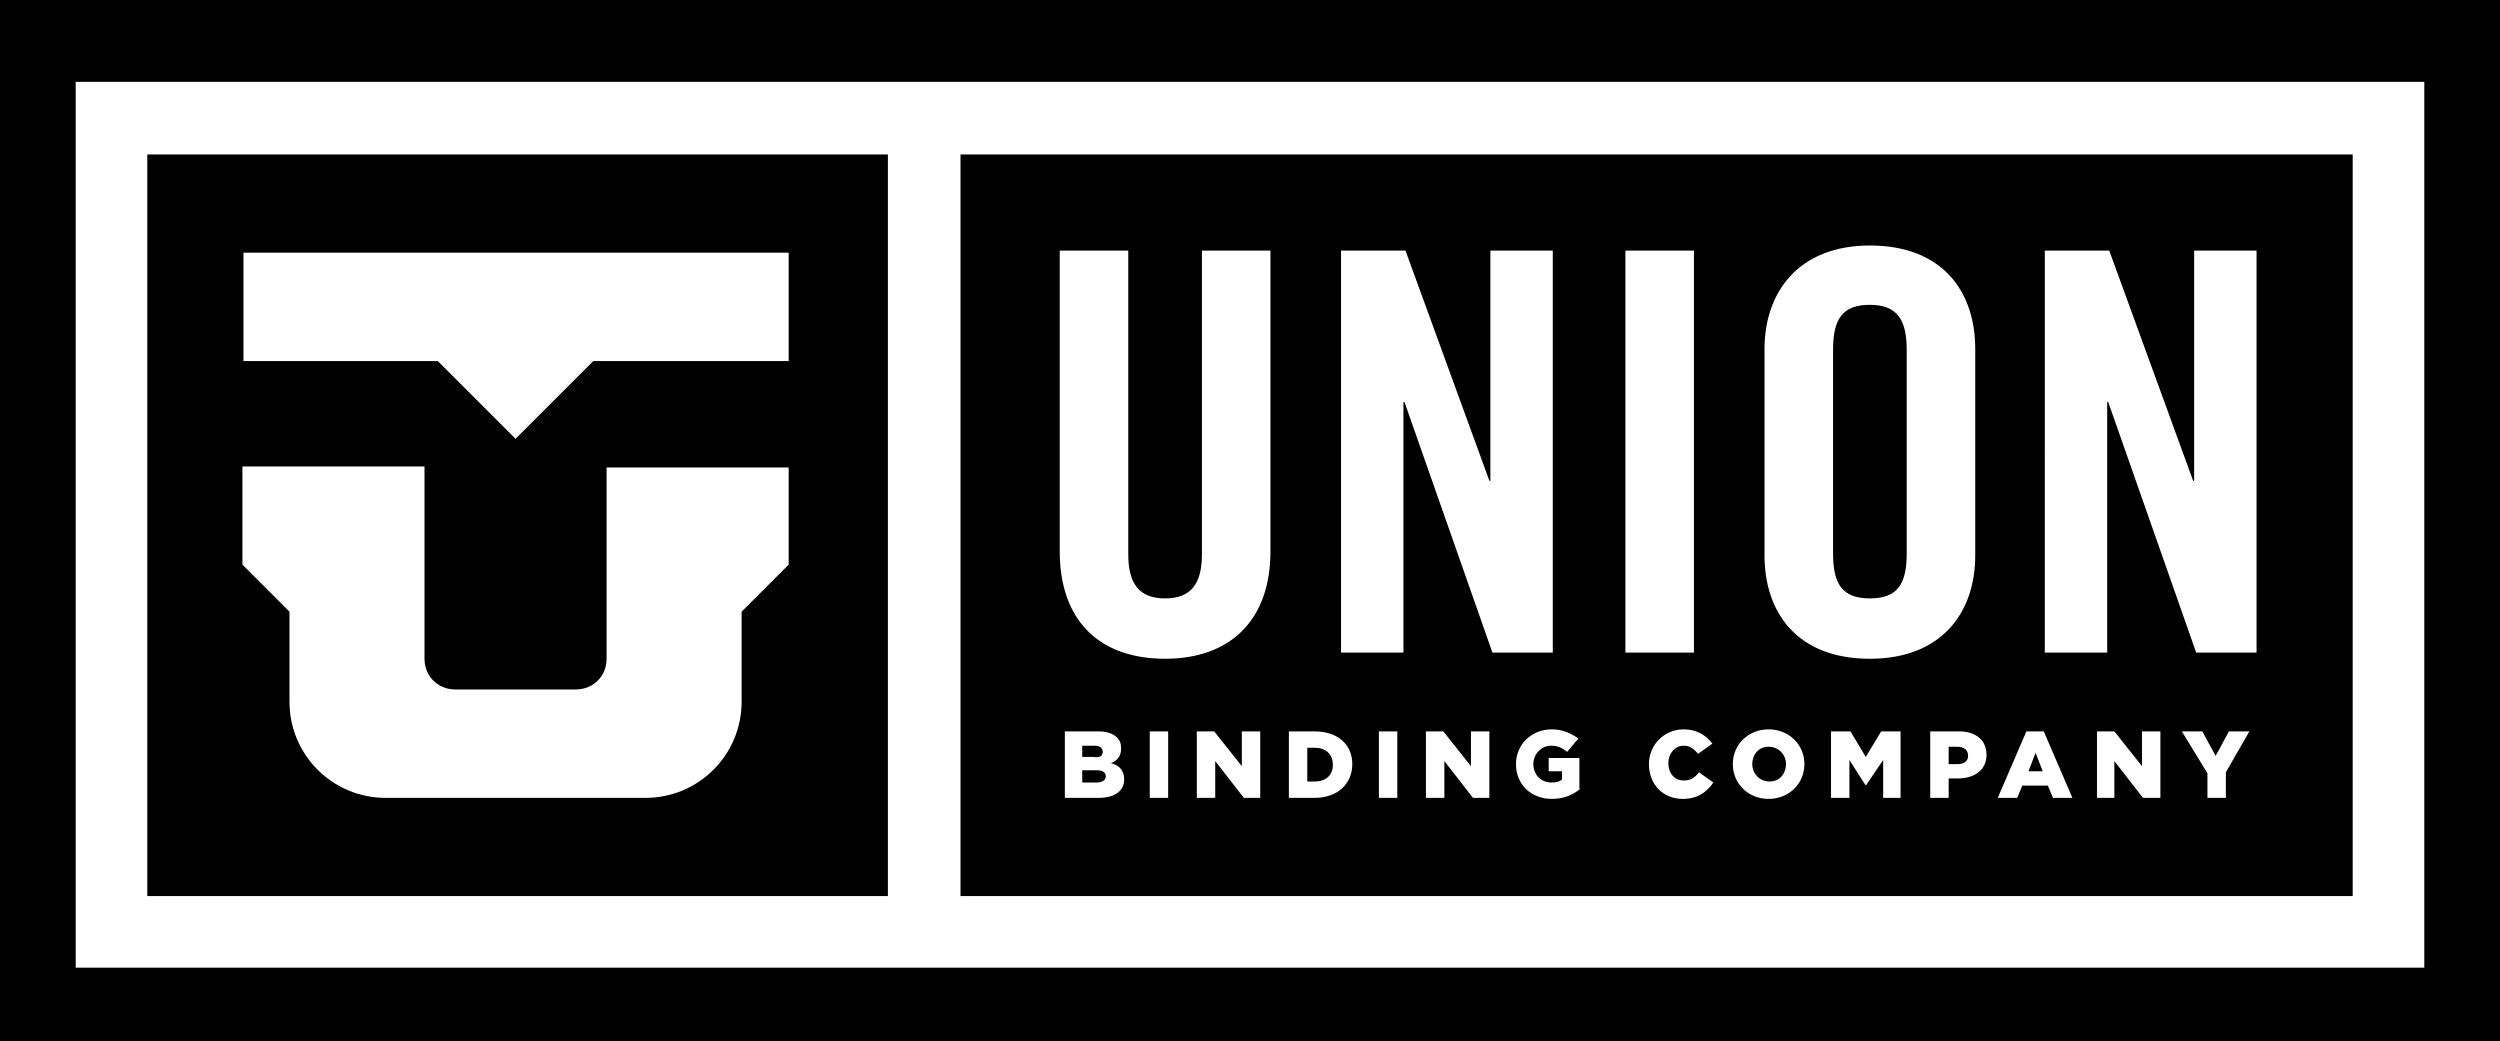
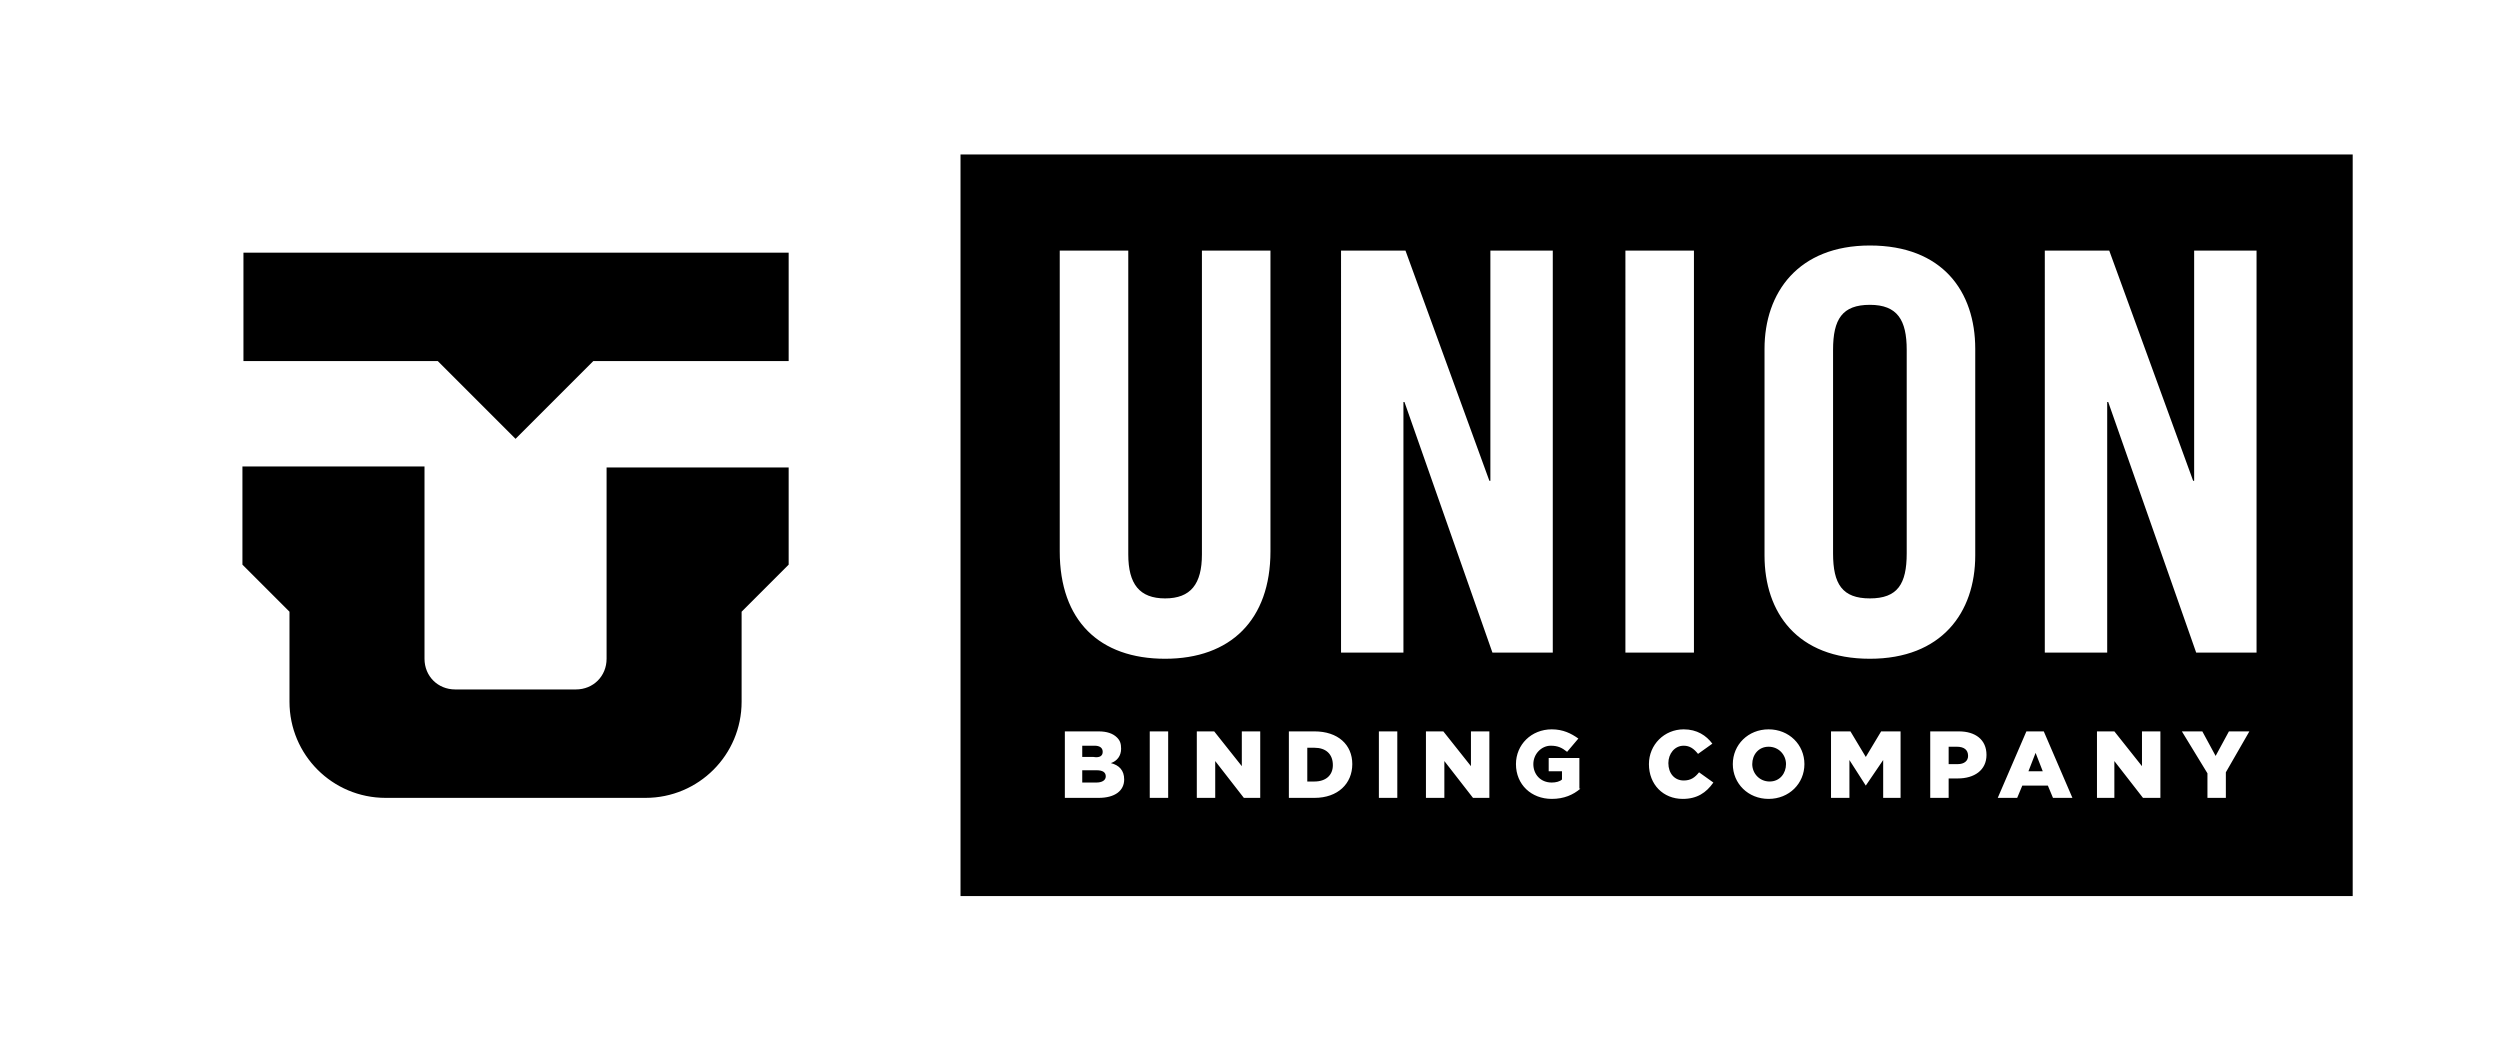
<svg xmlns="http://www.w3.org/2000/svg" viewBox="0 0 244.4 101.8">
-   <path d="M172.9 73c-1 0-1.6.8-1.6 1.7 0 .9.7 1.7 1.7 1.7s1.6-.8 1.6-1.7c0-.9-.7-1.7-1.7-1.7zM128.5 73.1h-.7v3.3h.7c1.1 0 1.8-.6 1.8-1.6 0-1.1-.7-1.7-1.8-1.7zM107.8 73.5c0-.4-.3-.6-.8-.6h-1.2V74h1.1c.6.1.9-.1.9-.5zM182.8 58.5c2.7 0 3.6-1.4 3.6-4.4V34.2c0-2.9-.9-4.4-3.6-4.4s-3.6 1.4-3.6 4.4v19.9c0 3 .9 4.4 3.6 4.4zM198.3 75.4h1.4l-.7-1.8zM107.2 75.3h-1.4v1.2h1.4c.5 0 .9-.2.9-.6 0-.4-.3-.6-.9-.6zM191.3 73h-.8v1.7h.9c.6 0 1-.3 1-.8 0-.6-.4-.9-1.1-.9zM86.8 15.1H14.4v72.5h72.4V15.1zm-9.7 40.1l-4.6 4.6v8.8c0 5.2-4.2 9.4-9.4 9.4H37.7c-5.2 0-9.4-4.2-9.4-9.4v-8.8l-4.6-4.6v-9.6h17.8v18.8c0 1.7 1.3 3 3 3h11.8c1.7 0 3-1.3 3-3V45.7h17.8v9.5zm0-19.9H58l-7.6 7.6-7.6-7.6h-19V24.7h53.3v10.6z" />
+   <path d="M172.9 73c-1 0-1.6.8-1.6 1.7 0 .9.7 1.7 1.7 1.7s1.6-.8 1.6-1.7c0-.9-.7-1.7-1.7-1.7zM128.5 73.1h-.7v3.3h.7c1.1 0 1.8-.6 1.8-1.6 0-1.1-.7-1.7-1.8-1.7zM107.8 73.5c0-.4-.3-.6-.8-.6h-1.2V74h1.1c.6.1.9-.1.9-.5zM182.8 58.5c2.7 0 3.6-1.4 3.6-4.4V34.2c0-2.9-.9-4.4-3.6-4.4s-3.6 1.4-3.6 4.4v19.9c0 3 .9 4.4 3.6 4.4zM198.3 75.4h1.4l-.7-1.8zM107.2 75.3h-1.4v1.2h1.4c.5 0 .9-.2.9-.6 0-.4-.3-.6-.9-.6zM191.3 73h-.8v1.7h.9c.6 0 1-.3 1-.8 0-.6-.4-.9-1.1-.9zM86.8 15.1H14.4v72.5V15.1zm-9.7 40.1l-4.6 4.6v8.8c0 5.2-4.2 9.4-9.4 9.4H37.7c-5.2 0-9.4-4.2-9.4-9.4v-8.8l-4.6-4.6v-9.6h17.8v18.8c0 1.7 1.3 3 3 3h11.8c1.7 0 3-1.3 3-3V45.7h17.8v9.5zm0-19.9H58l-7.6 7.6-7.6-7.6h-19V24.7h53.3v10.6z" />
  <path d="M230 15.1H93.9v72.5H230V15.1zm-57.5 19c0-5.5 3.3-10.1 10.3-10.1 7.1 0 10.3 4.5 10.3 10.1v20.2c0 5.6-3.3 10.1-10.3 10.1-7.1 0-10.3-4.5-10.3-10.1V34.1zm-62.6 42.1c0 1.1-.9 1.8-2.5 1.8h-3.3v-6.5h3.3c.8 0 1.4.2 1.8.6.3.3.4.6.4 1.1 0 .7-.4 1.2-1 1.4.8.2 1.3.7 1.3 1.6zm4.3 1.8h-1.8v-6.5h1.8V78zm9 0h-1.6l-2.8-3.6V78H117v-6.5h1.7l2.7 3.4v-3.4h1.8V78zm1-24.1c0 6.7-3.9 10.5-10.3 10.5s-10.3-3.7-10.3-10.5V24.5h6.7v29.7c0 2.9 1.1 4.3 3.6 4.3s3.6-1.4 3.6-4.3V24.5h6.7v29.4zm8 20.8c0 1.9-1.4 3.3-3.7 3.3H126v-6.5h2.5c2.3 0 3.7 1.3 3.7 3.2zm4.4 3.3h-1.8v-6.5h1.8V78zm9 0H144l-2.8-3.6V78h-1.8v-6.5h1.7l2.7 3.4v-3.4h1.8V78zm-8.3-38.7h-.1v24.5h-6.1V24.5h6.3l8.2 22.5h.1V24.5h6.1v39.3h-5.9l-8.6-24.5zm17.2 37.8c-.7.6-1.6 1-2.8 1-2 0-3.5-1.4-3.5-3.4 0-1.9 1.5-3.4 3.5-3.4 1.1 0 1.9.4 2.6.9l-1.1 1.3c-.5-.4-.9-.6-1.6-.6-.9 0-1.7.8-1.7 1.8s.7 1.8 1.8 1.8c.4 0 .8-.1 1-.3v-.8h-1.3v-1.3h3v3zm4.4-52.6h6.7v39.3h-6.7V24.5zm5.6 53.6c-1.9 0-3.3-1.4-3.3-3.4 0-1.9 1.5-3.4 3.4-3.4 1.3 0 2.2.6 2.8 1.4l-1.4 1c-.4-.5-.8-.8-1.4-.8-.9 0-1.5.8-1.5 1.7 0 1 .6 1.7 1.5 1.7.7 0 1.1-.3 1.5-.8l1.4 1c-.7 1-1.6 1.6-3 1.6zm11.9-3.4c0 1.9-1.5 3.4-3.5 3.4s-3.5-1.5-3.5-3.4 1.5-3.4 3.5-3.4 3.5 1.5 3.5 3.4zm9.5 3.3h-1.8v-3.7l-1.7 2.5-1.6-2.5V78H179v-6.5h1.9l1.5 2.5 1.5-2.5h1.9V78zm8.3-4.2c0 1.5-1.2 2.3-2.8 2.3h-.9V78h-1.8v-6.5h2.8c1.6 0 2.7.8 2.7 2.3zm6.5 4.2l-.5-1.2h-2.5l-.5 1.2h-1.9l2.8-6.5h1.7l2.8 6.5h-1.9zm10.4 0h-1.6l-2.8-3.6V78H205v-6.5h1.7l2.7 3.4v-3.4h1.8V78zm6.5-2.5V78h-1.8v-2.4l-2.5-4.1h2l1.3 2.4 1.3-2.4h2l-2.3 4zm3-11.7h-5.9l-8.6-24.5h-.1v24.5h-6.1V24.5h6.3l8.2 22.5h.1V24.5h6.1v39.3z" />
-   <path d="M0 0v101.8h244.4V0H0zm237 94.6H7.4V8H237v86.6z" />
</svg>